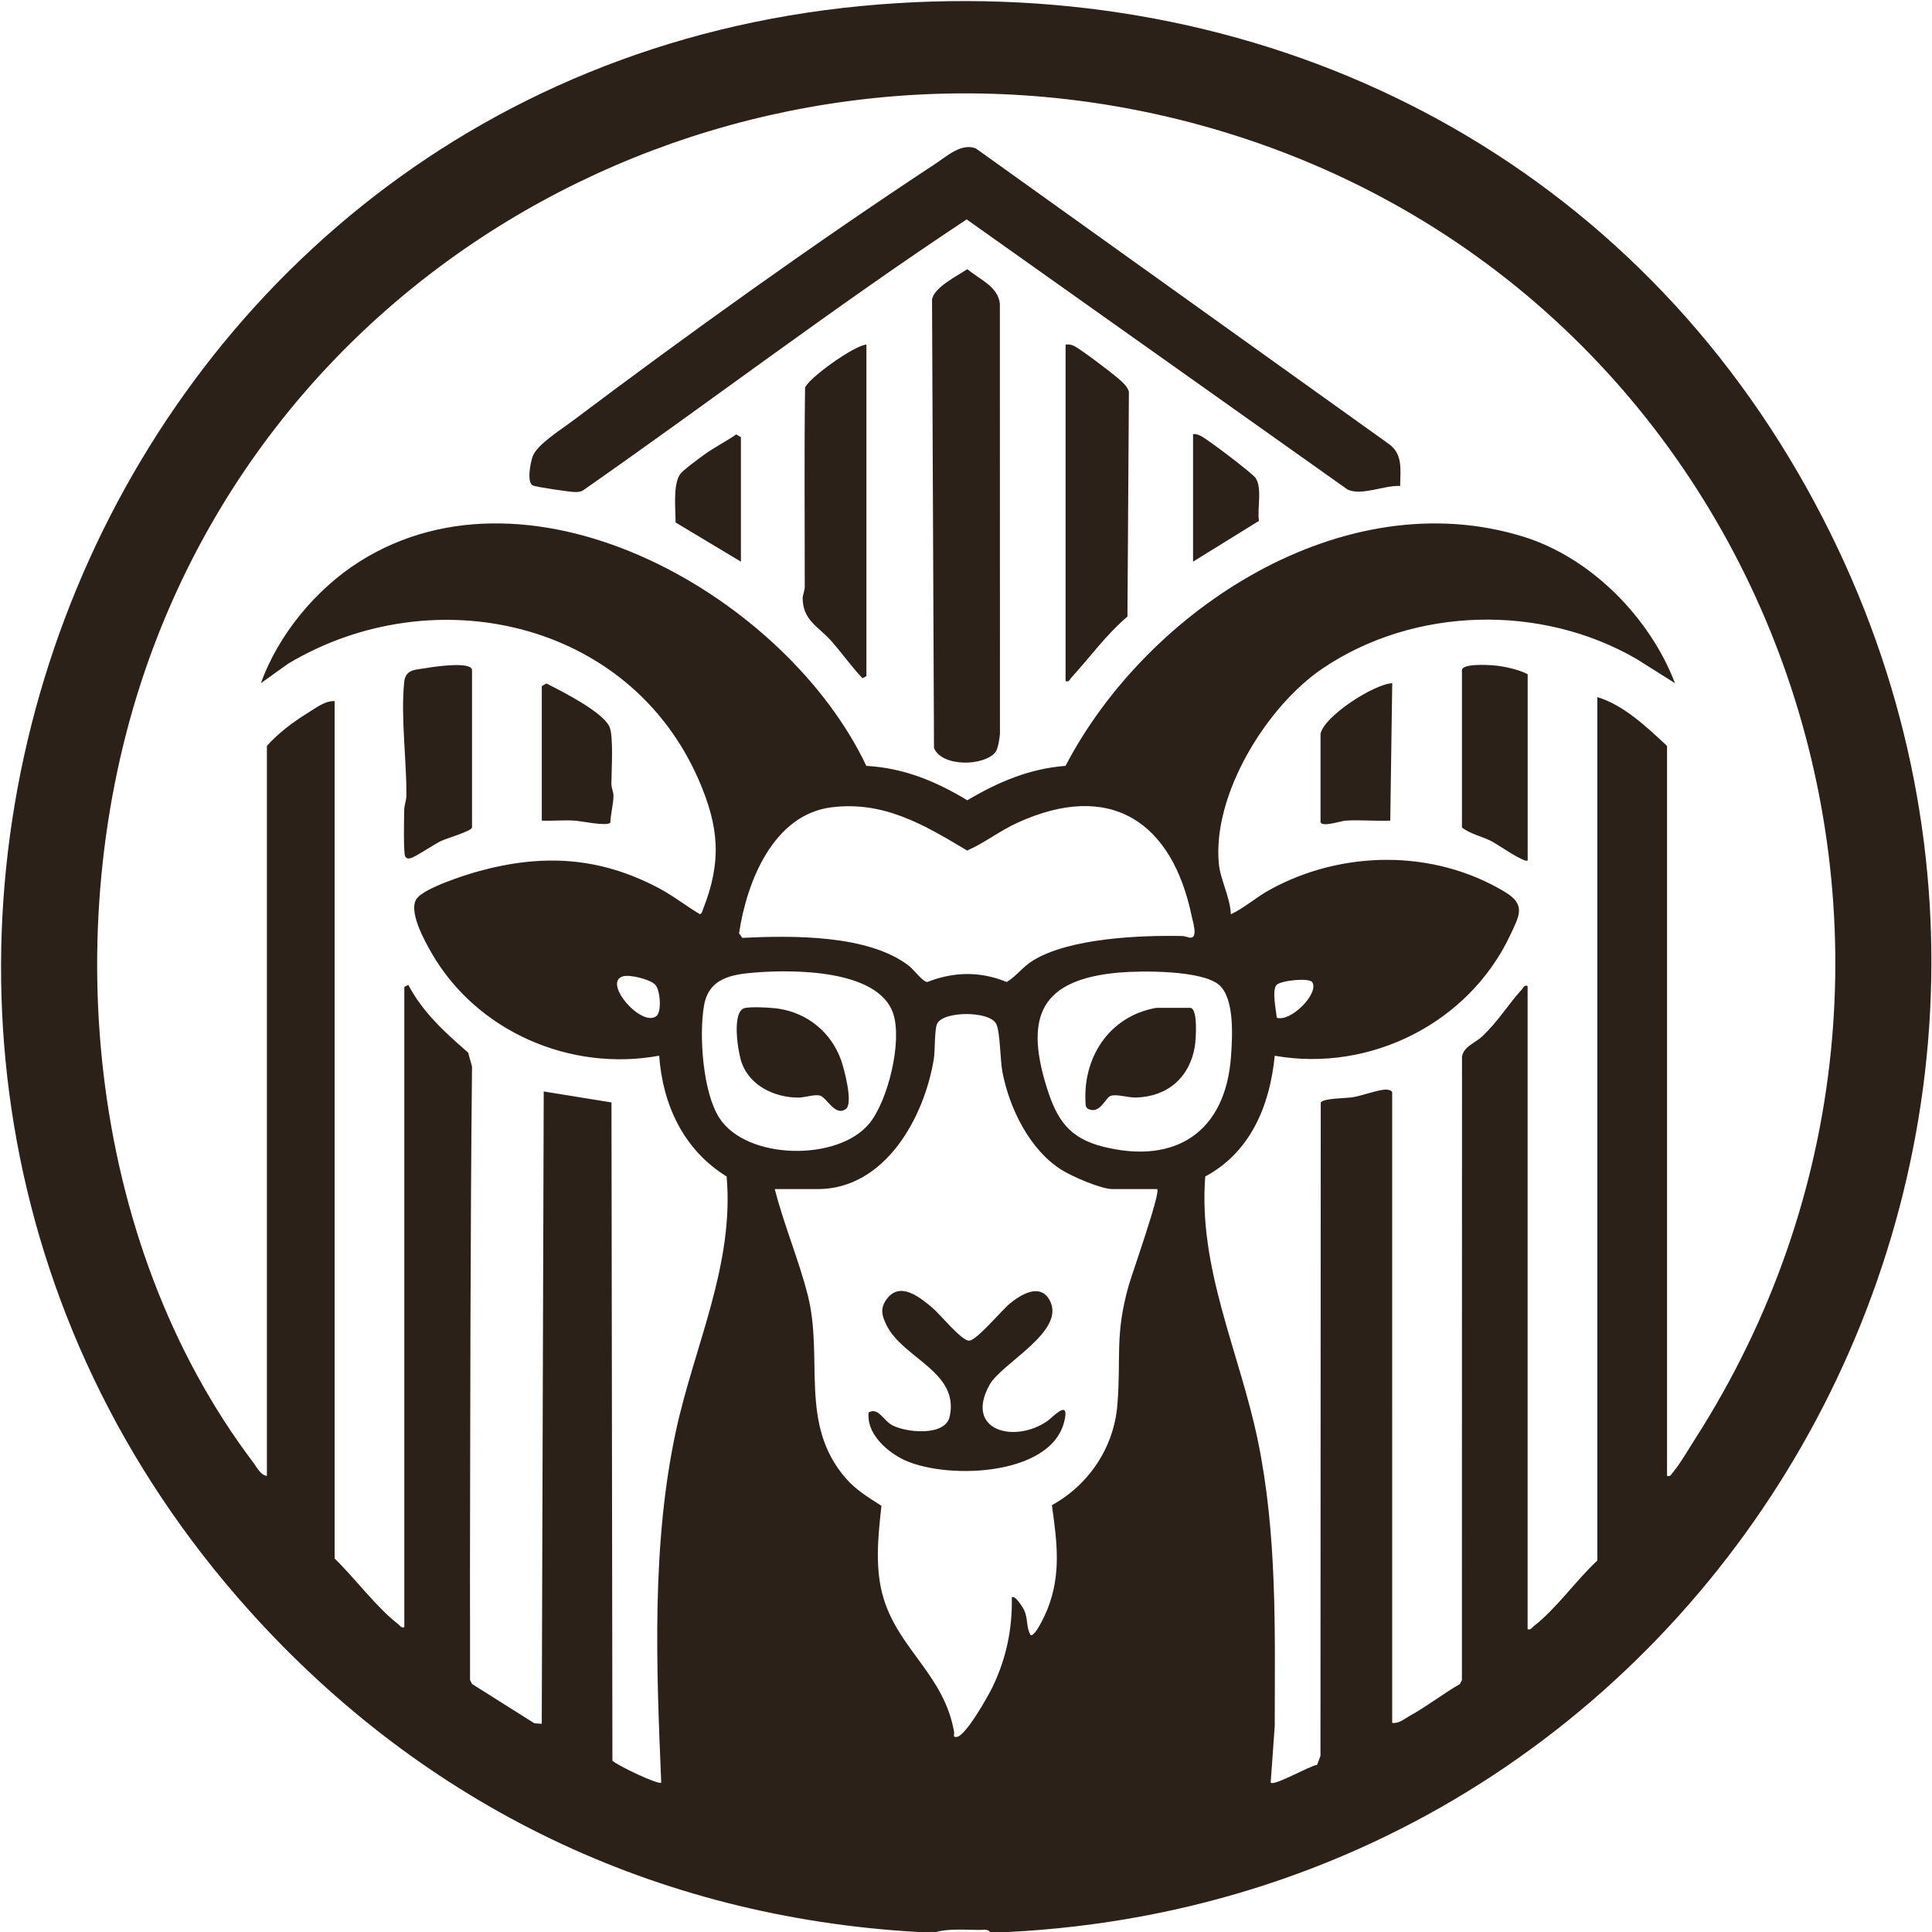
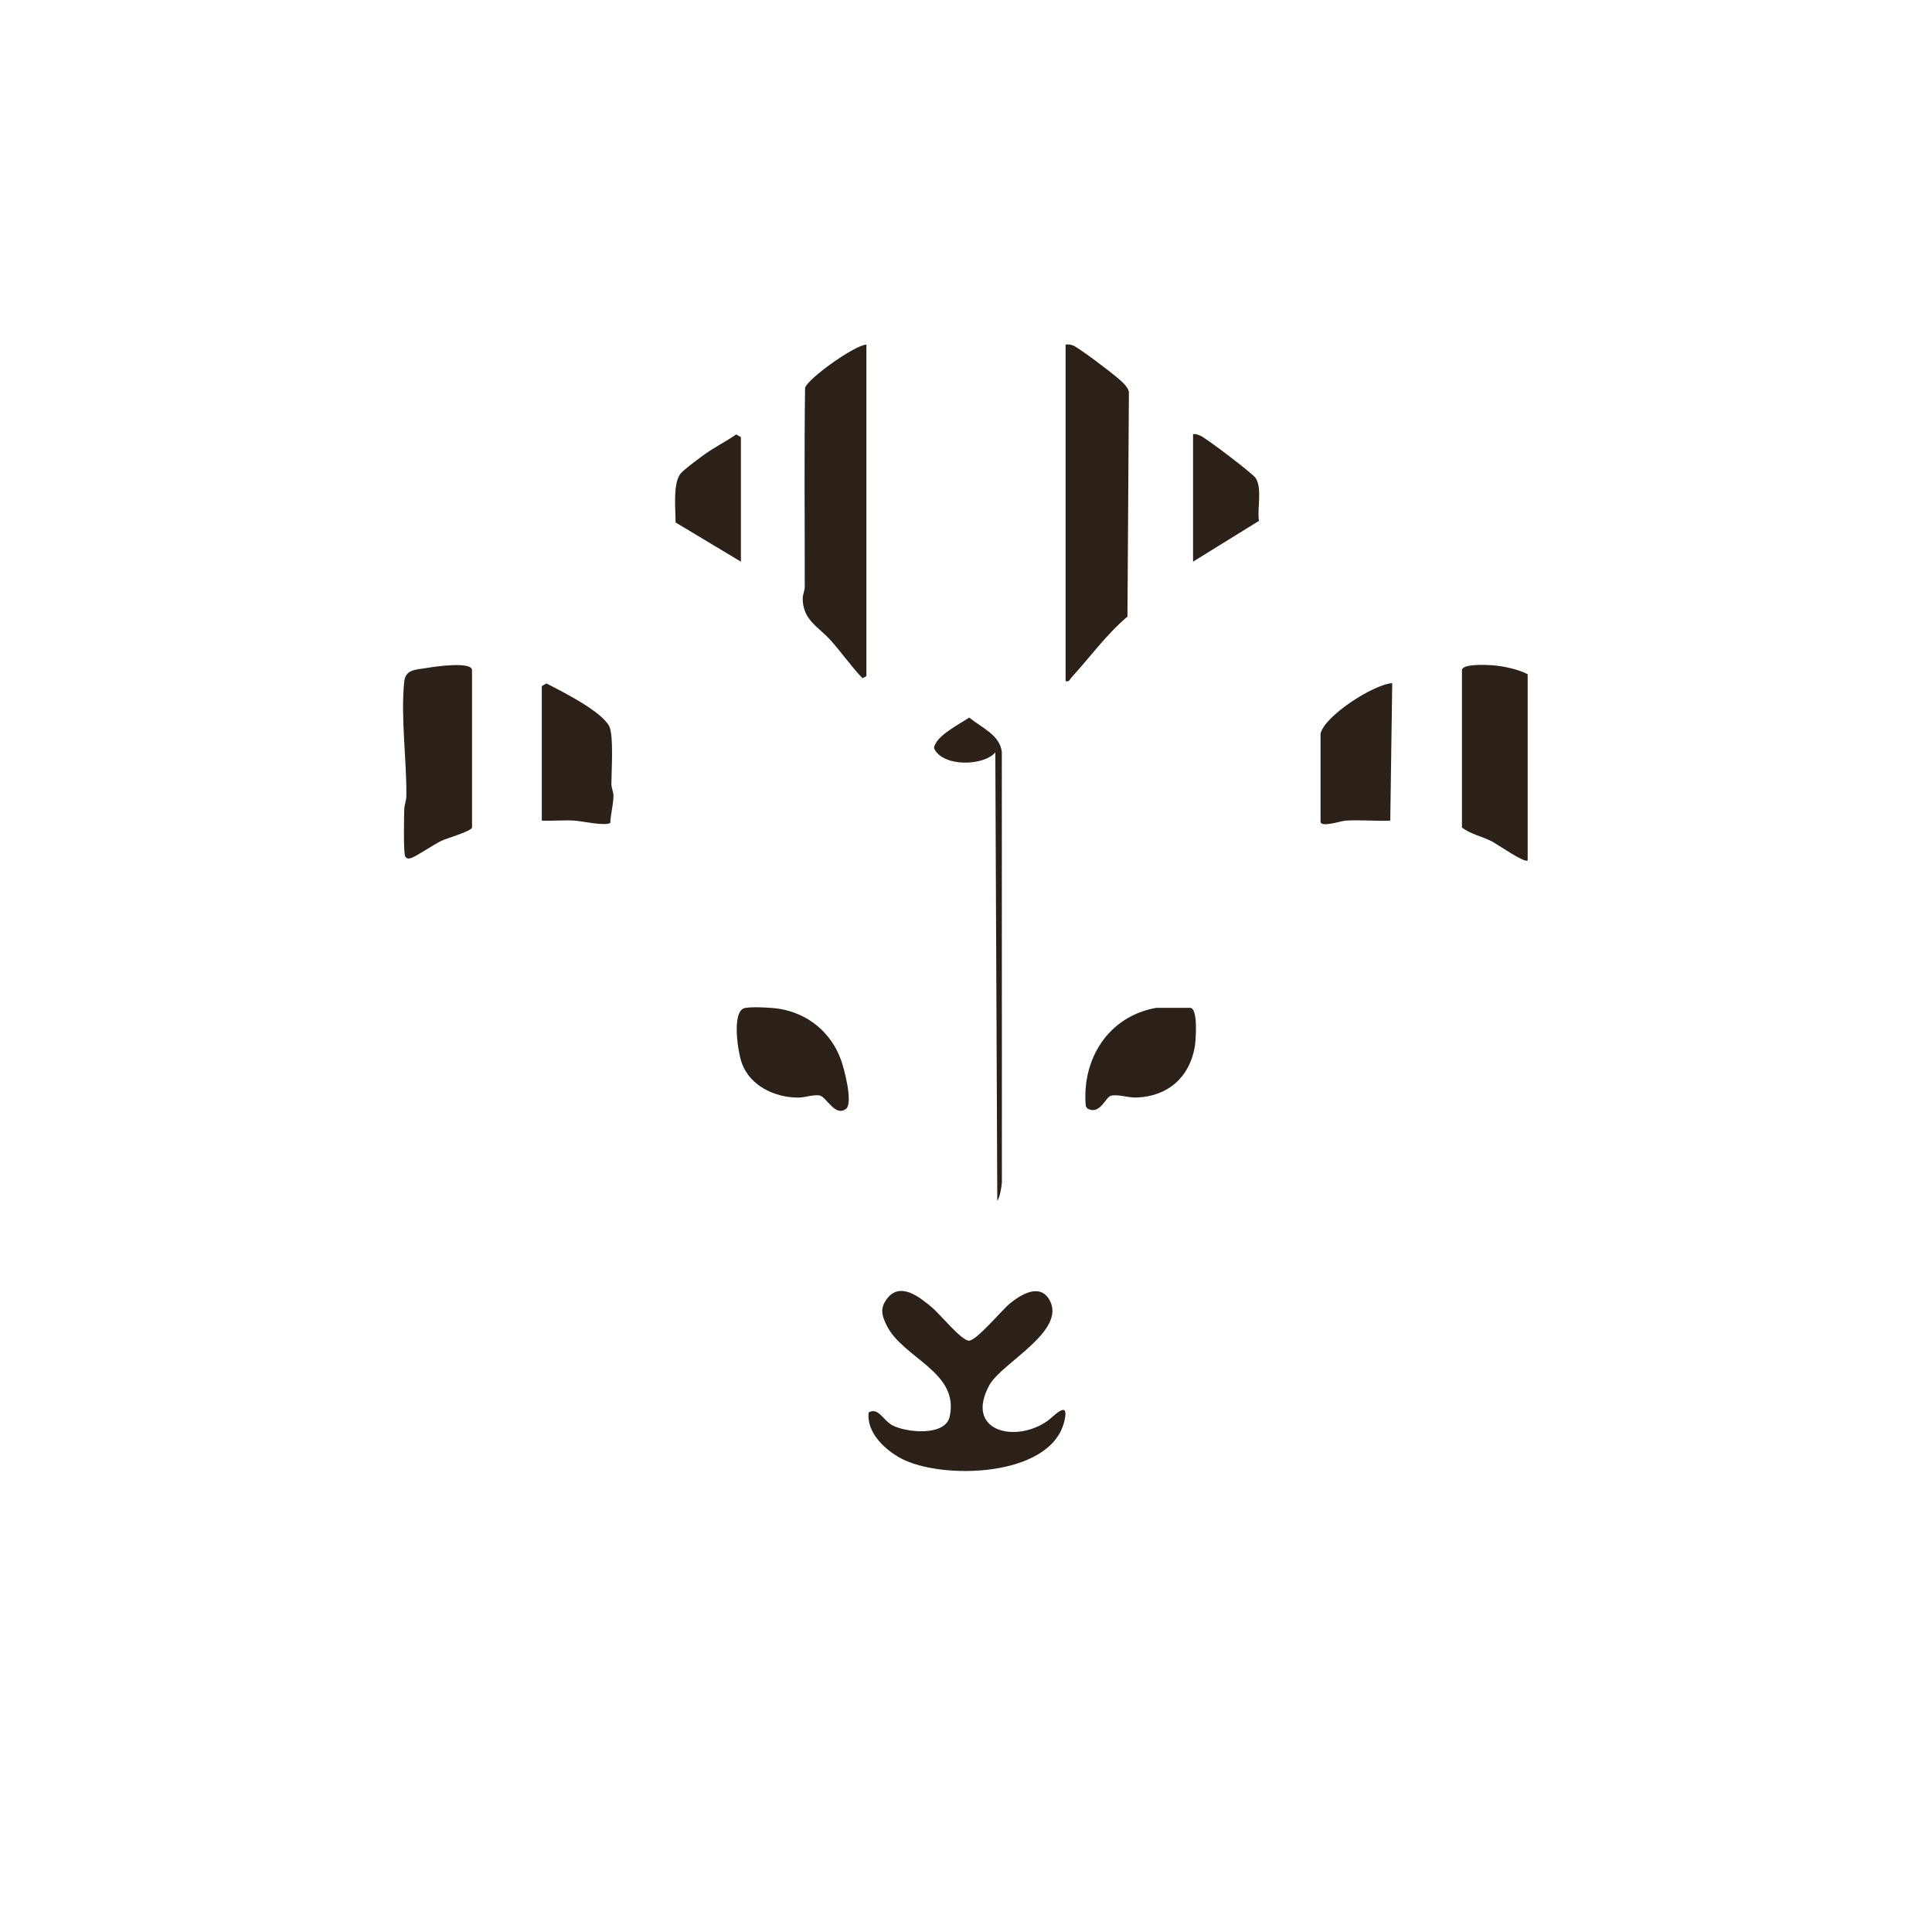
<svg xmlns="http://www.w3.org/2000/svg" id="_レイヤー_1" data-name="レイヤー_1" version="1.1" viewBox="0 0 970 970">
  <defs>
    <style>.st0{fill:#2c2119}</style>
  </defs>
-   <path d="M506 970h-9c-1.04-1.66-3.79-1-5.49-1.02-6.88-.07-14.99-.75-21.51 1.02-2.98-.12-6.03.17-9 0-131.86-7.46-247.73-63.41-335.51-160.99-263.18-292.53-86.9-768.41 307.02-806C622.1-15.08 799.97 66.67 898.42 230.09c191.34 317.61-23.8 721.4-392.42 739.92Zm331-229c1.88.42 1.94-.63 2.83-1.67 3.55-4.11 8.07-11.95 11.19-16.81 156.93-244.96 40.43-573.28-238.25-656.79C391.52-.56 153.25 112.84 74.98 330.48c-46.64 129.69-32.05 292.4 52.2 403.83 1.76 2.32 3.81 6.5 6.82 6.68v-366.5c5.62-6.32 13.24-12.1 20.48-16.52 4.1-2.51 8.61-6.16 13.52-5.98v430.5c10.12 9.75 21.05 24.63 31.99 33.01 1.01.77 1.26 1.93 3.01 1.49v-321.5l2.01-1.02c7.14 13.69 18.51 24.04 30.02 33.99l1.96 7.04c-.88 85.02-.86 170.51-1.03 254.94-.03 17.68.11 35.37.03 53.05l1.01 1.99 31.28 19.72 3.72.28.99-317.49 34.02 5.51.47 330.5c2.53 2.43 23.2 12.29 24.5 11-2.43-58.19-4.96-119.64 7.49-177.01 9.17-42.23 29.25-83.02 25.35-127.32-21.49-13.2-32.12-35.91-33.86-60.64-44.54 8.21-91.44-12.1-114.15-51.35-3.53-6.1-12.27-21.65-7.41-27.75 4.1-5.14 23.74-11.53 30.58-13.42 32.27-8.91 60.9-7.39 90.67 8.33 7.31 3.86 13.72 8.96 20.8 13.17 1.09-.54 1.15-1.54 1.53-2.5 9.45-23.99 8.09-41.3-2.14-64.85-34.85-80.28-133.48-101.9-206.16-58.45l-13.69 9.8c8.7-24.29 27.61-47.19 49.47-61.02 87.56-55.37 214.65 18.3 254.5 102.54 18.78 1.04 34.86 7.7 50.69 17.26 15.53-9.17 31.03-15.83 49.33-17.28 40.95-78.54 139.56-143.13 230.01-115.01 33.92 10.55 63.42 40.68 75.98 73.51l-19.32-12.17c-47.9-27.77-111.57-26.3-157.59 4.76-28.07 18.94-55.36 63.21-52.13 97.96.75 8.03 5.74 17.01 6.05 25.46 6.71-3.11 12.54-8.42 19.32-12.17 36.28-20.05 82.42-20.66 118.34 1 10.59 6.39 7.24 11.84 2.51 21.85-20.81 43.98-70.24 68.82-118.14 60.36-2.44 24.88-12.04 48.35-34.88 60.62-3.64 46.01 17.2 88.29 26.35 132.33 9.8 47.18 8.6 95.54 8.53 143.55l-2.04 28.45c1.86 1.83 19.57-8.49 23.32-8.92l1.68-4.56.14-327.88c.75-2.29 12.91-2.2 16.22-2.78 4.72-.82 12.34-3.66 16.27-3.83 1.15-.05 3.37.41 3.37 1.46V865c3.45.49 6.08-2.02 8.92-3.58 8.6-4.76 16.56-10.99 25.08-15.92l1.01-1.99.05-312.95c.79-5.16 6.53-6.85 9.95-10.05 8.47-7.94 13-15.98 20.17-23.83.89-.98.89-2.13 2.82-1.68v323c1.75.44 2-.72 3.01-1.49 11.14-8.53 21.54-23.33 31.99-33.01V350c13.3 3.97 24.95 15.16 35 24.5V741ZM417.78 405.28c-29.6 3.55-42.9 37.53-46.72 63.32l1.61 2.27c24.84-1.18 63.43-1.77 83.82 14.16 2.38 1.86 6.62 7.77 9.06 8.01 13.41-5.24 26.58-5.46 39.92 0 5.09-3.17 7.93-7.58 13.24-10.84 18.23-11.2 53.67-12.7 74.85-12.25 1.58.03 3.29.88 4.2.86 3.71-.1 1.19-7.8.6-10.65-9.88-47.83-41.02-68.41-87.7-47.01-8.69 3.98-16.49 10.13-25.07 13.89-21.48-12.83-41.55-24.9-67.79-21.75ZM378.8 488.3c-11.83.98-23.01 2.93-25.35 16.65-2.54 14.84-.61 43.49 7.73 56.37 13.7 21.18 59.68 21.89 75.33 2.69 9.34-11.45 16.54-41 11.98-55-7.33-22.47-50.64-22.29-69.69-20.71Zm183 0c-38.76 3.43-47.58 21.48-36.26 57.66 5.06 16.16 11.15 25.43 28.26 29.74 36.53 9.21 61.54-7.54 64.24-45.16.72-10 1.89-29.24-6.01-36.07-8.53-7.38-38.92-7.17-50.23-6.17Zm-249.09 1.9c-10.34 3.1 9.52 25.9 16.89 19.9 2.68-2.18 1.9-12.88-.56-15.63s-12.81-5.33-16.32-4.27Zm346.15 2.94c-1.46-2.35-15.56-.94-17.89 1.33-2.52 2.47-.27 12.8.06 16.5 6.96 2.33 21.35-12.13 17.83-17.83ZM581 597h-22.5c-5.74 0-20.25-6.35-25.42-9.58-16.09-10.05-26.31-30.94-29.79-49.21-1.15-6.05-1.09-19.68-3.03-23.97-3.08-6.82-26.68-6.76-29.77-.24-1.33 2.8-.99 13.46-1.61 17.39-4.61 29.18-24.26 65.62-58.38 65.62H389c4.55 17.89 11.91 35.13 16.5 53 8.19 31.9-4.53 64.74 18.99 92.01 5.24 6.07 11.41 9.74 18.06 13.99-1.7 15.37-3.48 31.77 1.16 46.78 7.94 25.65 30.31 38.31 35.31 66.72.25 1.42-.95 2.91 1.48 2.52 4.5-.76 15.61-20.42 17.87-25.14 6.85-14.29 9.93-28.92 9.63-44.87 1.42-1.59 5.63 5.13 6.17 6.32 2.16 4.8.87 8.63 3.34 12.67 2.4.48 7.39-10.59 8.25-12.73 7.21-17.92 4.91-34.01 2.38-52.6 18.46-10.1 31.11-28.95 32.85-50.18 1.97-24.15-1.4-35.16 5.75-60.25 1.67-5.87 16.04-46.44 14.27-48.23Z" class="st0" />
-   <path d="M702.99 243.99c-7.94-.44-19.11 5.02-26.34 1.85L485.34 110.16c-65.55 43.31-128.17 91.07-192.61 136.05-1.31.78-2.69.85-4.17.82-2.73-.05-18.69-2.41-20.87-3.23-3.4-1.27-1.4-11.66-.18-14.8 2.3-5.93 14.11-13.28 19.6-17.4 57.91-43.58 122.1-89.63 182.58-129.42 5.7-3.75 13.09-10.57 20.28-7.64l207.5 148.49c7.1 5.23 5.51 13.15 5.52 20.96Z" class="st0" />
-   <path d="M499.72 377.73c-5.65 6.9-26.67 7.54-30.79-2.16l-.98-225.12c.82-6.1 12.79-12 17.73-15.31 5.9 5.01 15.42 8.64 16.33 17.36l.04 216.04c-.18 2.27-1 7.58-2.32 9.19ZM535 342V173c1.44-.14 2.61-.07 3.96.54 3.23 1.46 18.58 13.14 21.96 16.04 2.09 1.79 5.26 4.41 5.87 7.13l-.73 112.84c-10.68 9.09-18.86 20.49-28.24 30.76-.89.98-.88 2.14-2.82 1.68ZM435 173v166.5l-2 1.01c-5.51-5.83-10.19-12.49-15.49-18.52-6.47-7.37-14.39-10.43-14.51-21.49-.02-1.89 1.04-3.83 1.04-5.96.03-33.28-.29-66.56.16-99.83 1.35-4.55 24.58-21.32 30.8-21.7ZM237 415.5c-.55 1.92-12.36 5.24-15.36 6.64-3.84 1.8-12.83 8.01-15.36 8.68-1.29.34-2 .37-2.82-.79-.97-1.48-.6-20.05-.51-23.57.06-2.37 1.06-4.56 1.08-6.92.14-18.27-2.89-39.3-1.1-57.1.67-6.64 5.85-6.11 11.85-7.15 3.61-.63 22.21-3.33 22.21 1.21v79ZM767 432c-1.45 1.48-15.34-8.19-17.95-9.55-4.78-2.49-10.67-3.62-15.05-6.95v-79c0-3.39 12.96-2.69 15.48-2.48 5.4.43 12.82 2.02 17.52 4.48V432ZM663 368.5c1.55-8.74 26.58-24.97 36-25.5l-.99 69.01c-7.43.32-15.07-.47-22.49.01-2.19.14-12.52 3.63-12.52.48v-44ZM272 344.5l2.33-1.36c7.73 3.93 27.68 13.93 31.55 21.49 2.3 4.48 1.1 22.58 1.08 28.91 0 2.13 1.05 4.06 1.05 5.96-.02 4.24-1.46 9.28-1.58 13.61-2.48 1.79-14.16-.85-17.92-1.1-5.46-.36-11.03.24-16.49 0v-67.5ZM372 282l-32.81-19.69c.03-6.28-1.44-19.08 2.32-24.3 1.44-2 9.64-7.99 12.17-9.83 4.97-3.59 10.88-6.56 15.96-10.07l2.35 1.38v62.5ZM599 218c1.46-.26 2.45.25 3.72.78 2.92 1.23 26.31 18.99 27.74 21.26 3.37 5.36.65 15.19 1.62 21.48L599 281.99v-64ZM436.14 709.15c4.85-2.77 7.2 3.92 11.81 6.4 7.04 3.78 26.61 5.67 28.84-4.26 5.05-22.56-23.47-29.24-31.66-45.91-2.34-4.76-3.35-8.3-.13-12.88 6.67-9.47 16.65-1.33 23.01 3.99 3.87 3.23 14.7 16.62 18.49 16.62s16.34-15.19 20.49-18.62c5.27-4.35 15.01-10.5 19.9-1.88 8.87 15.63-23.96 31.62-30.08 42.7-12.79 23.16 12.74 29.54 29.1 18.1 2.81-1.97 11.4-11.64 8.4.4-6.97 28.05-61.67 29.25-82 18.37-8.05-4.31-17.38-13.04-16.18-23.04ZM373.69 506.19c3.05-.92 13.76-.3 17.36.26 14.56 2.26 26.3 11.98 31.22 25.78 1.67 4.7 5.86 20.75 2.75 24.29-5.68 4.75-10.06-5.92-13.55-6.53-3.2-.55-7.27 1.12-10.98 1.08-11.56-.11-23.7-5.81-27.97-17.09-2-5.29-5.31-25.84 1.18-27.8ZM580.5 506h17c4.13 0 2.9 16.31 2.39 19.39-2.56 15.46-13.55 25.12-29.37 25.65-4.04.14-9.69-1.84-12.83-.86-2.79.87-5.41 9.8-11.76 6.39l-.79-1.21c-2.14-23.64 11.35-45.11 35.36-49.35Z" class="st0" />
+   <path d="M499.72 377.73c-5.65 6.9-26.67 7.54-30.79-2.16c.82-6.1 12.79-12 17.73-15.31 5.9 5.01 15.42 8.64 16.33 17.36l.04 216.04c-.18 2.27-1 7.58-2.32 9.19ZM535 342V173c1.44-.14 2.61-.07 3.96.54 3.23 1.46 18.58 13.14 21.96 16.04 2.09 1.79 5.26 4.41 5.87 7.13l-.73 112.84c-10.68 9.09-18.86 20.49-28.24 30.76-.89.98-.88 2.14-2.82 1.68ZM435 173v166.5l-2 1.01c-5.51-5.83-10.19-12.49-15.49-18.52-6.47-7.37-14.39-10.43-14.51-21.49-.02-1.89 1.04-3.83 1.04-5.96.03-33.28-.29-66.56.16-99.83 1.35-4.55 24.58-21.32 30.8-21.7ZM237 415.5c-.55 1.92-12.36 5.24-15.36 6.64-3.84 1.8-12.83 8.01-15.36 8.68-1.29.34-2 .37-2.82-.79-.97-1.48-.6-20.05-.51-23.57.06-2.37 1.06-4.56 1.08-6.92.14-18.27-2.89-39.3-1.1-57.1.67-6.64 5.85-6.11 11.85-7.15 3.61-.63 22.21-3.33 22.21 1.21v79ZM767 432c-1.45 1.48-15.34-8.19-17.95-9.55-4.78-2.49-10.67-3.62-15.05-6.95v-79c0-3.39 12.96-2.69 15.48-2.48 5.4.43 12.82 2.02 17.52 4.48V432ZM663 368.5c1.55-8.74 26.58-24.97 36-25.5l-.99 69.01c-7.43.32-15.07-.47-22.49.01-2.19.14-12.52 3.63-12.52.48v-44ZM272 344.5l2.33-1.36c7.73 3.93 27.68 13.93 31.55 21.49 2.3 4.48 1.1 22.58 1.08 28.91 0 2.13 1.05 4.06 1.05 5.96-.02 4.24-1.46 9.28-1.58 13.61-2.48 1.79-14.16-.85-17.92-1.1-5.46-.36-11.03.24-16.49 0v-67.5ZM372 282l-32.81-19.69c.03-6.28-1.44-19.08 2.32-24.3 1.44-2 9.64-7.99 12.17-9.83 4.97-3.59 10.88-6.56 15.96-10.07l2.35 1.38v62.5ZM599 218c1.46-.26 2.45.25 3.72.78 2.92 1.23 26.31 18.99 27.74 21.26 3.37 5.36.65 15.19 1.62 21.48L599 281.99v-64ZM436.14 709.15c4.85-2.77 7.2 3.92 11.81 6.4 7.04 3.78 26.61 5.67 28.84-4.26 5.05-22.56-23.47-29.24-31.66-45.91-2.34-4.76-3.35-8.3-.13-12.88 6.67-9.47 16.65-1.33 23.01 3.99 3.87 3.23 14.7 16.62 18.49 16.62s16.34-15.19 20.49-18.62c5.27-4.35 15.01-10.5 19.9-1.88 8.87 15.63-23.96 31.62-30.08 42.7-12.79 23.16 12.74 29.54 29.1 18.1 2.81-1.97 11.4-11.64 8.4.4-6.97 28.05-61.67 29.25-82 18.37-8.05-4.31-17.38-13.04-16.18-23.04ZM373.69 506.19c3.05-.92 13.76-.3 17.36.26 14.56 2.26 26.3 11.98 31.22 25.78 1.67 4.7 5.86 20.75 2.75 24.29-5.68 4.75-10.06-5.92-13.55-6.53-3.2-.55-7.27 1.12-10.98 1.08-11.56-.11-23.7-5.81-27.97-17.09-2-5.29-5.31-25.84 1.18-27.8ZM580.5 506h17c4.13 0 2.9 16.31 2.39 19.39-2.56 15.46-13.55 25.12-29.37 25.65-4.04.14-9.69-1.84-12.83-.86-2.79.87-5.41 9.8-11.76 6.39l-.79-1.21c-2.14-23.64 11.35-45.11 35.36-49.35Z" class="st0" />
</svg>